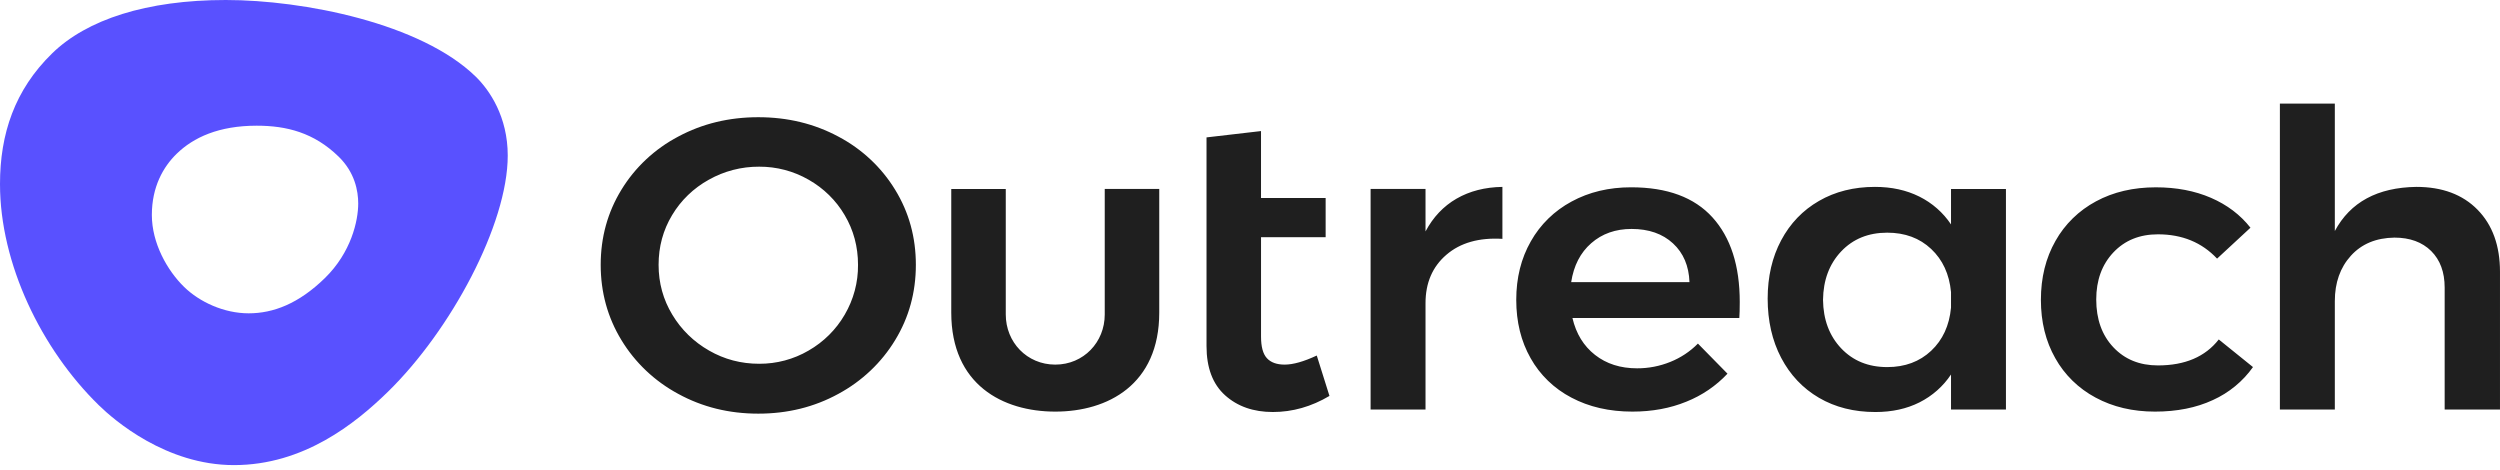
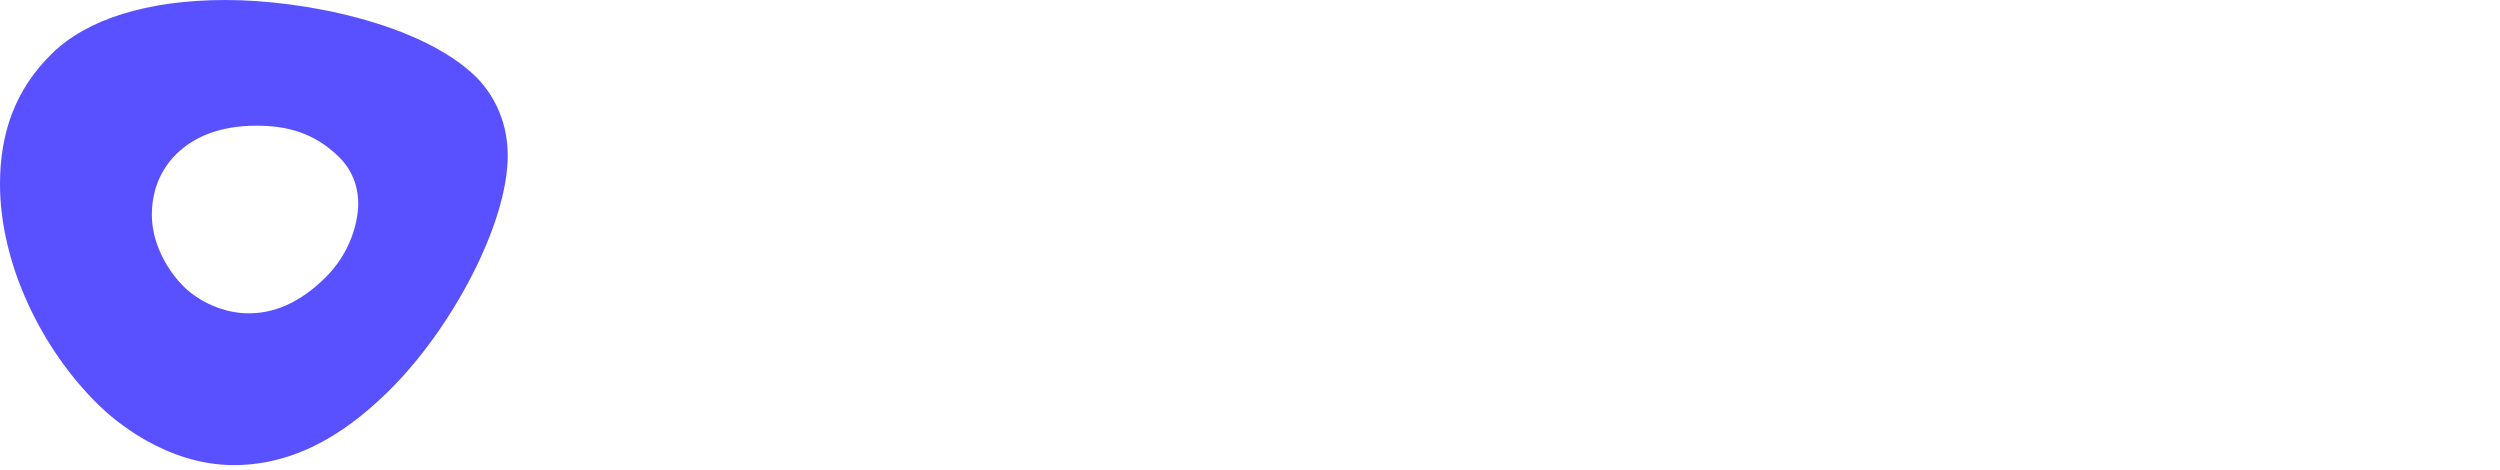
<svg xmlns="http://www.w3.org/2000/svg" width="250" height="47" viewBox="0 0 250 47" fill="none">
-   <path fill-rule="evenodd" clip-rule="evenodd" d="M247.761 20.977C249.253 22.504 249.999 24.571 249.999 27.184V40.955H244.466V28.75C244.466 27.21 244.014 25.995 243.116 25.1C242.213 24.208 240.987 23.761 239.439 23.761C237.607 23.788 236.157 24.395 235.087 25.575C234.017 26.757 233.483 28.268 233.483 30.11V40.955H227.989V10.359H233.483V23.102C235.031 20.214 237.75 18.745 241.635 18.689C244.226 18.689 246.268 19.452 247.761 20.977ZM215.792 23.432C213.96 23.432 212.476 24.035 211.335 25.245C210.195 26.455 209.624 28.023 209.624 29.947C209.624 31.925 210.195 33.519 211.337 34.729C212.476 35.939 213.962 36.542 215.794 36.542C218.497 36.542 220.525 35.677 221.877 33.946L225.298 36.707C224.287 38.135 222.902 39.275 221.285 40.007C219.623 40.777 217.695 41.161 215.497 41.161C213.272 41.161 211.294 40.694 209.561 39.76C207.855 38.85 206.455 37.483 205.528 35.82C204.57 34.13 204.09 32.187 204.09 29.988C204.09 27.761 204.577 25.796 205.548 24.091C206.483 22.422 207.891 21.049 209.603 20.133C211.335 19.198 213.328 18.732 215.582 18.732C217.637 18.732 219.476 19.081 221.095 19.782C222.715 20.483 224.031 21.48 225.047 22.771L221.707 25.863C220.186 24.243 218.215 23.432 215.794 23.432H215.792ZM200.594 18.895V40.955H195.101V37.45C194.319 38.629 193.234 39.589 191.953 40.235C190.671 40.881 189.201 41.202 187.539 41.202C185.399 41.202 183.519 40.727 181.898 39.78C180.278 38.832 179.018 37.498 178.116 35.78C177.217 34.063 176.766 32.09 176.766 29.862C176.766 27.665 177.216 25.72 178.118 24.029C179.017 22.339 180.278 21.025 181.9 20.092C183.518 19.157 185.383 18.689 187.496 18.689C189.159 18.689 190.637 19.012 191.933 19.658C193.222 20.299 194.315 21.259 195.101 22.441V18.897H200.594V18.895ZM193.115 35.08C194.27 33.993 194.932 32.558 195.101 30.771V29.205C194.932 27.416 194.27 25.98 193.117 24.896C191.96 23.808 190.497 23.267 188.721 23.267C186.835 23.267 185.3 23.892 184.116 25.143C182.934 26.394 182.327 28.008 182.302 29.988C182.327 31.966 182.934 33.581 184.116 34.833C185.3 36.082 186.835 36.709 188.721 36.709C190.497 36.709 191.96 36.164 193.115 35.08ZM171.249 21.74C173.066 23.747 173.975 26.564 173.975 30.194C173.975 30.909 173.959 31.443 173.932 31.801H157.244C157.61 33.369 158.363 34.599 159.505 35.492C160.644 36.385 162.047 36.832 163.709 36.832C164.847 36.836 165.974 36.618 167.025 36.193C168.069 35.776 169.012 35.151 169.792 34.358L172.748 37.368C171.606 38.588 170.199 39.545 168.629 40.17C167.009 40.831 165.215 41.161 163.243 41.161C160.934 41.161 158.899 40.694 157.139 39.76C155.414 38.86 153.997 37.491 153.062 35.82C152.103 34.13 151.625 32.187 151.625 29.988C151.625 27.789 152.11 25.837 153.084 24.132C154.026 22.456 155.439 21.076 157.159 20.153C158.906 19.203 160.89 18.73 163.115 18.73C166.723 18.73 169.433 19.736 171.249 21.74ZM168.948 28.214C168.89 26.592 168.341 25.301 167.299 24.338C166.258 23.376 164.877 22.894 163.159 22.894C161.553 22.894 160.208 23.369 159.123 24.319C158.039 25.267 157.371 26.564 157.118 28.214H168.948ZM145.657 19.864C146.966 19.108 148.494 18.717 150.241 18.689V23.885C147.901 23.747 146.037 24.276 144.643 25.473C143.249 26.668 142.552 28.283 142.552 30.316V40.955H137.06V18.895H142.552V23.142C143.312 21.714 144.348 20.619 145.655 19.864H145.657ZM132.946 39.592C131.143 40.663 129.255 41.201 127.285 41.201C125.341 41.201 123.749 40.643 122.511 39.531C121.271 38.416 120.652 36.775 120.652 34.603V13.74L126.101 13.107V19.802H132.564V23.72H126.103V33.657C126.103 34.674 126.298 35.396 126.693 35.822C127.088 36.249 127.676 36.461 128.467 36.461C129.311 36.461 130.383 36.158 131.677 35.553L132.946 39.593V39.592ZM110.476 18.895H115.925V31.26C115.925 38.477 110.763 41.161 105.526 41.161C100.287 41.161 95.126 38.477 95.126 31.26V18.897H100.577V31.452C100.577 34.218 102.692 36.461 105.526 36.461C108.359 36.461 110.474 34.219 110.474 31.452V18.895H110.476ZM83.834 13.658C86.188 14.9 88.151 16.738 89.516 18.978C90.898 21.231 91.586 23.733 91.586 26.483C91.586 29.231 90.898 31.74 89.517 34.007C88.152 36.261 86.19 38.119 83.836 39.387C81.428 40.706 78.758 41.365 75.829 41.365C72.899 41.365 70.233 40.706 67.824 39.387C65.469 38.12 63.507 36.262 62.141 34.007C60.761 31.74 60.07 29.231 60.07 26.483C60.07 23.733 60.761 21.231 62.139 18.978C63.504 16.738 65.468 14.899 67.823 13.658C70.231 12.367 72.899 11.721 75.828 11.721C78.758 11.721 81.426 12.367 83.834 13.658ZM70.885 17.969C69.359 18.812 68.09 20.036 67.21 21.513C66.308 23.013 65.859 24.668 65.859 26.483C65.859 28.296 66.317 29.961 67.232 31.471C68.119 32.956 69.385 34.191 70.909 35.058C72.444 35.939 74.111 36.377 75.916 36.377C77.656 36.386 79.366 35.93 80.858 35.058C82.365 34.192 83.611 32.955 84.47 31.471C85.36 29.952 85.819 28.231 85.802 26.483C85.802 24.67 85.357 23.013 84.47 21.515C83.61 20.043 82.363 18.82 80.858 17.969C79.362 17.109 77.654 16.659 75.916 16.668C74.15 16.659 72.414 17.108 70.887 17.969H70.885Z" fill="#1F1F1F" />
  <path fill-rule="evenodd" clip-rule="evenodd" d="M22.58 0C30.356 0 42.106 2.328 47.575 7.665C48.961 9.019 50.774 11.669 50.774 15.552C50.774 22.454 45.075 33.044 38.783 39.186C35.53 42.361 30.356 46.51 23.396 46.51C16.592 46.51 11.395 42 9.891 40.531C4.128 34.906 0 26.369 0 18.409C0 13.386 1.467 8.992 5.21 5.341C8.677 1.958 14.65 0 22.58 0ZM32.489 27.808C35.115 25.244 35.822 22.087 35.822 20.35C35.822 19.09 35.483 17.242 33.868 15.668C31.392 13.252 28.65 12.569 25.666 12.569C21.888 12.569 19.349 13.735 17.658 15.386C16.332 16.68 15.185 18.67 15.185 21.497C15.185 24.323 16.729 27.053 18.411 28.693C19.965 30.209 22.407 31.332 24.866 31.332C27.325 31.332 29.864 30.371 32.489 27.808Z" fill="#5951FF" />
</svg>